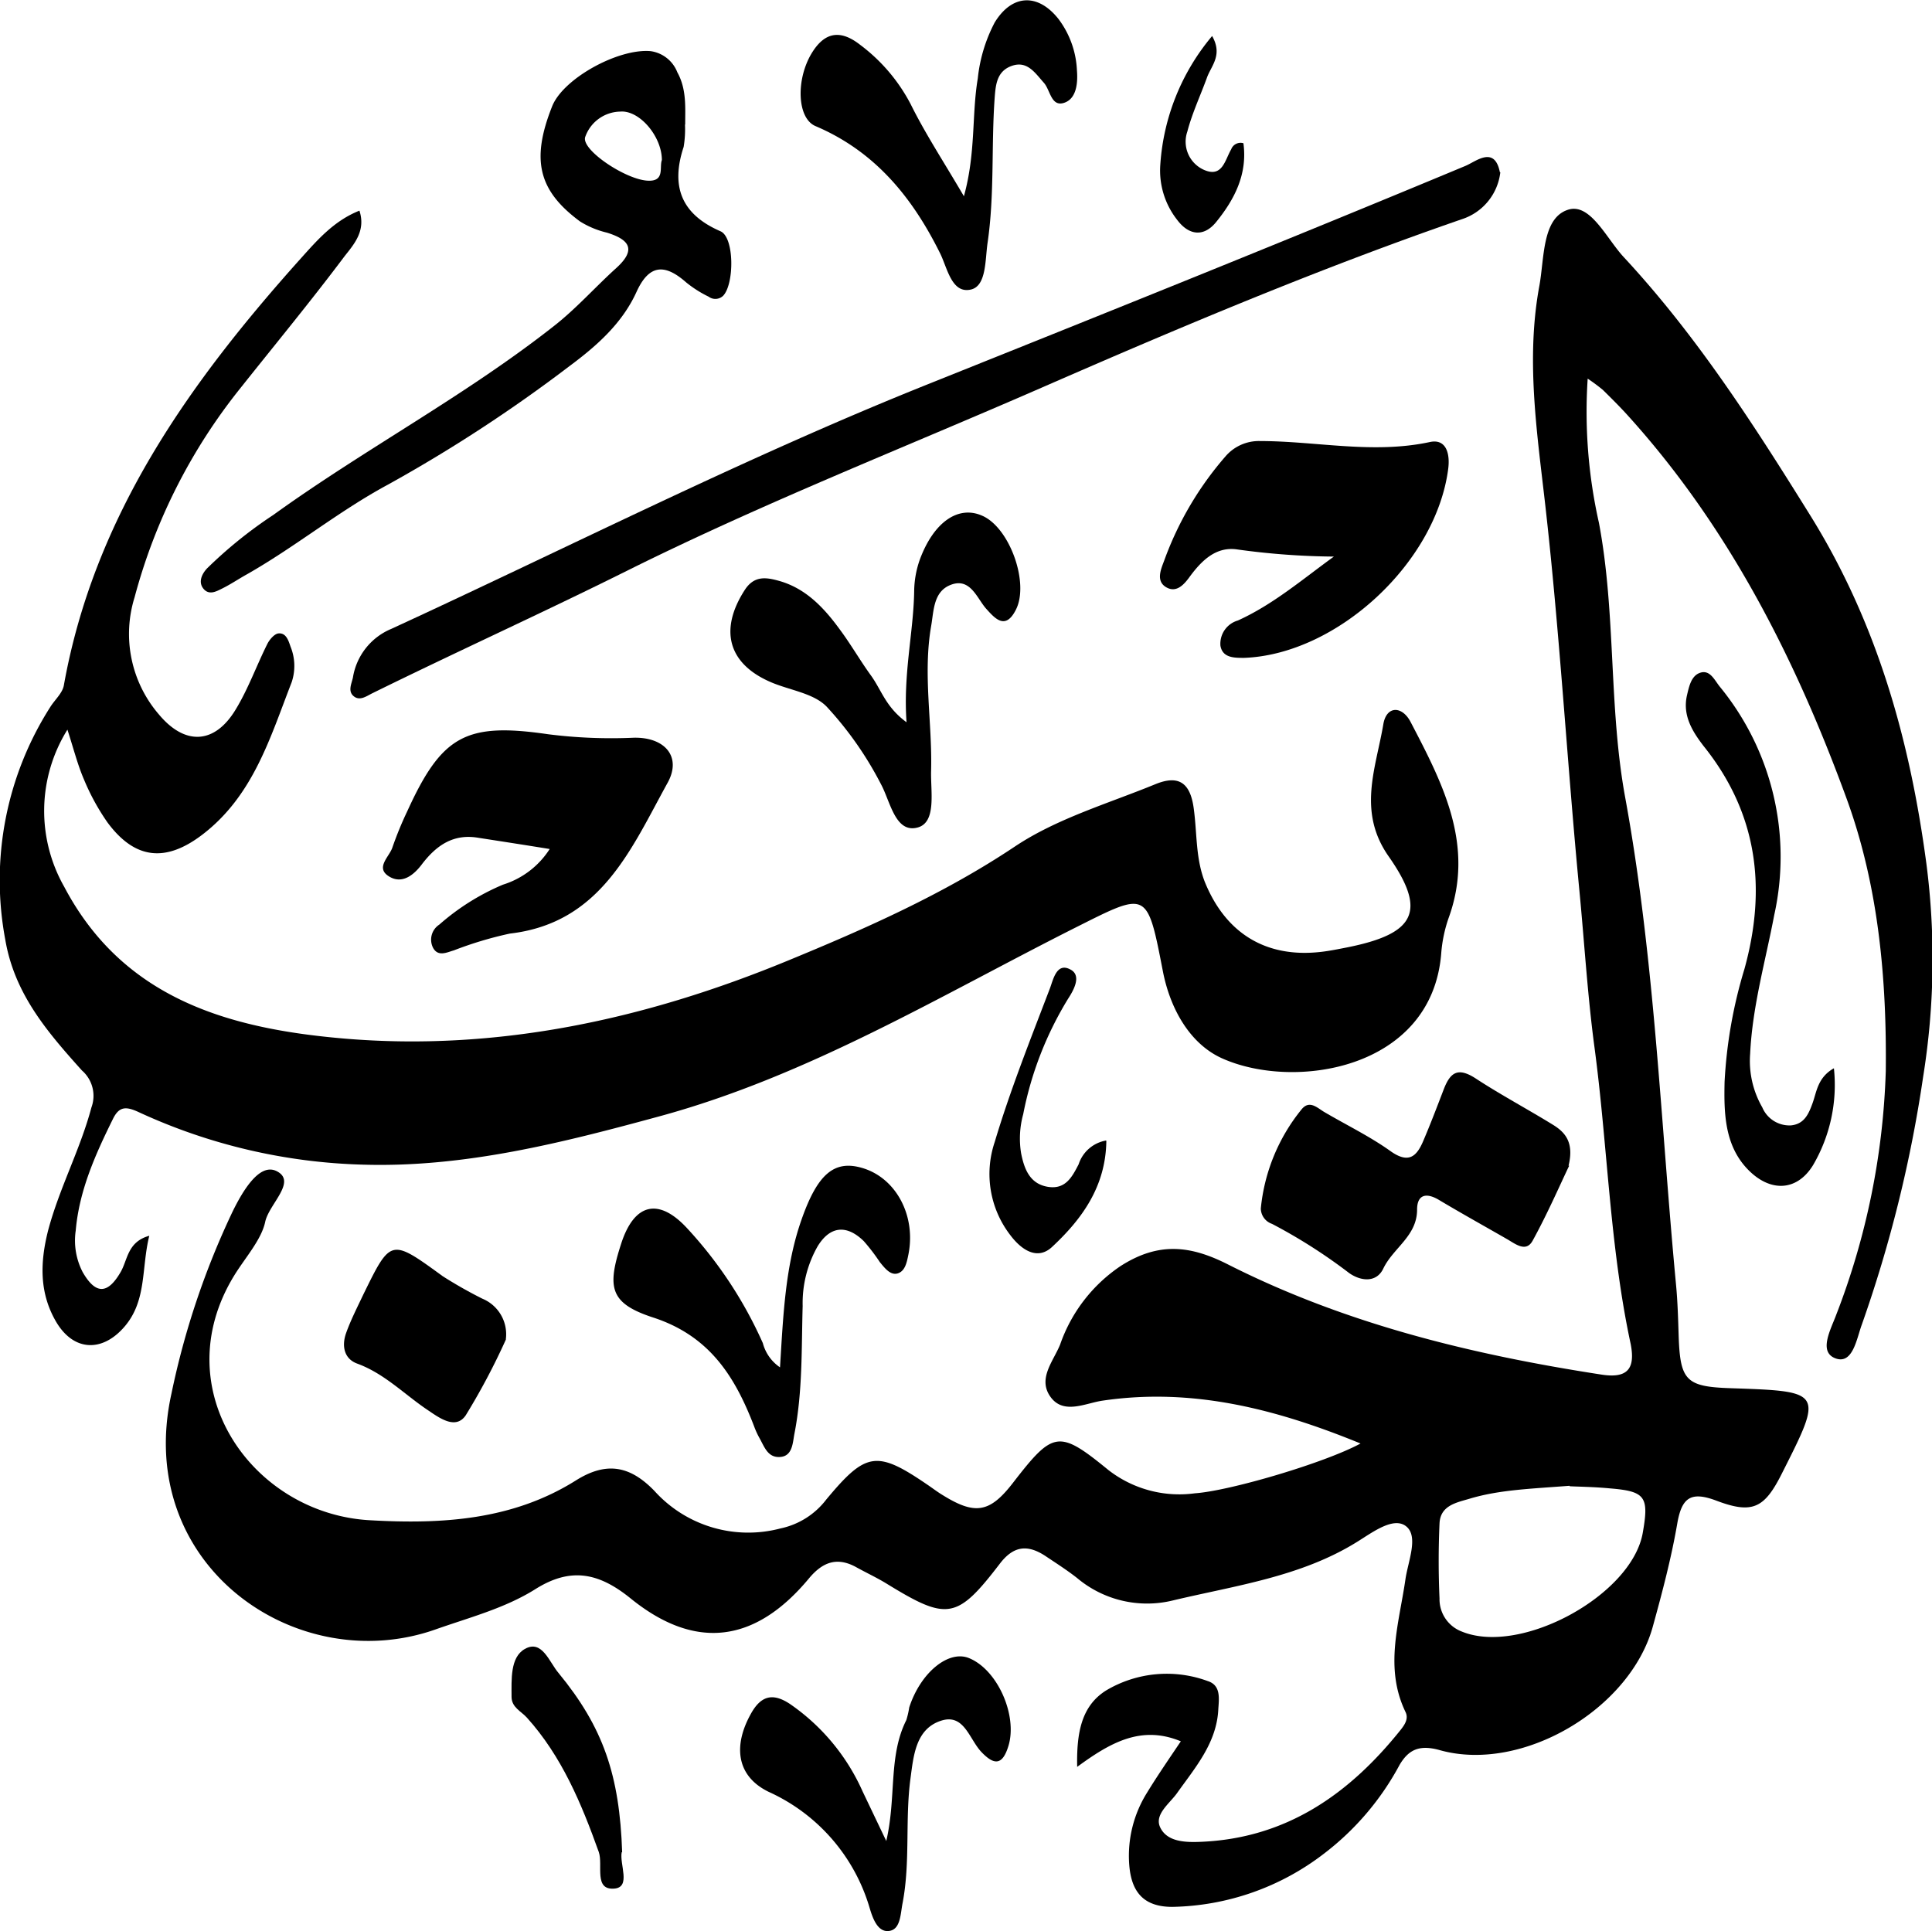
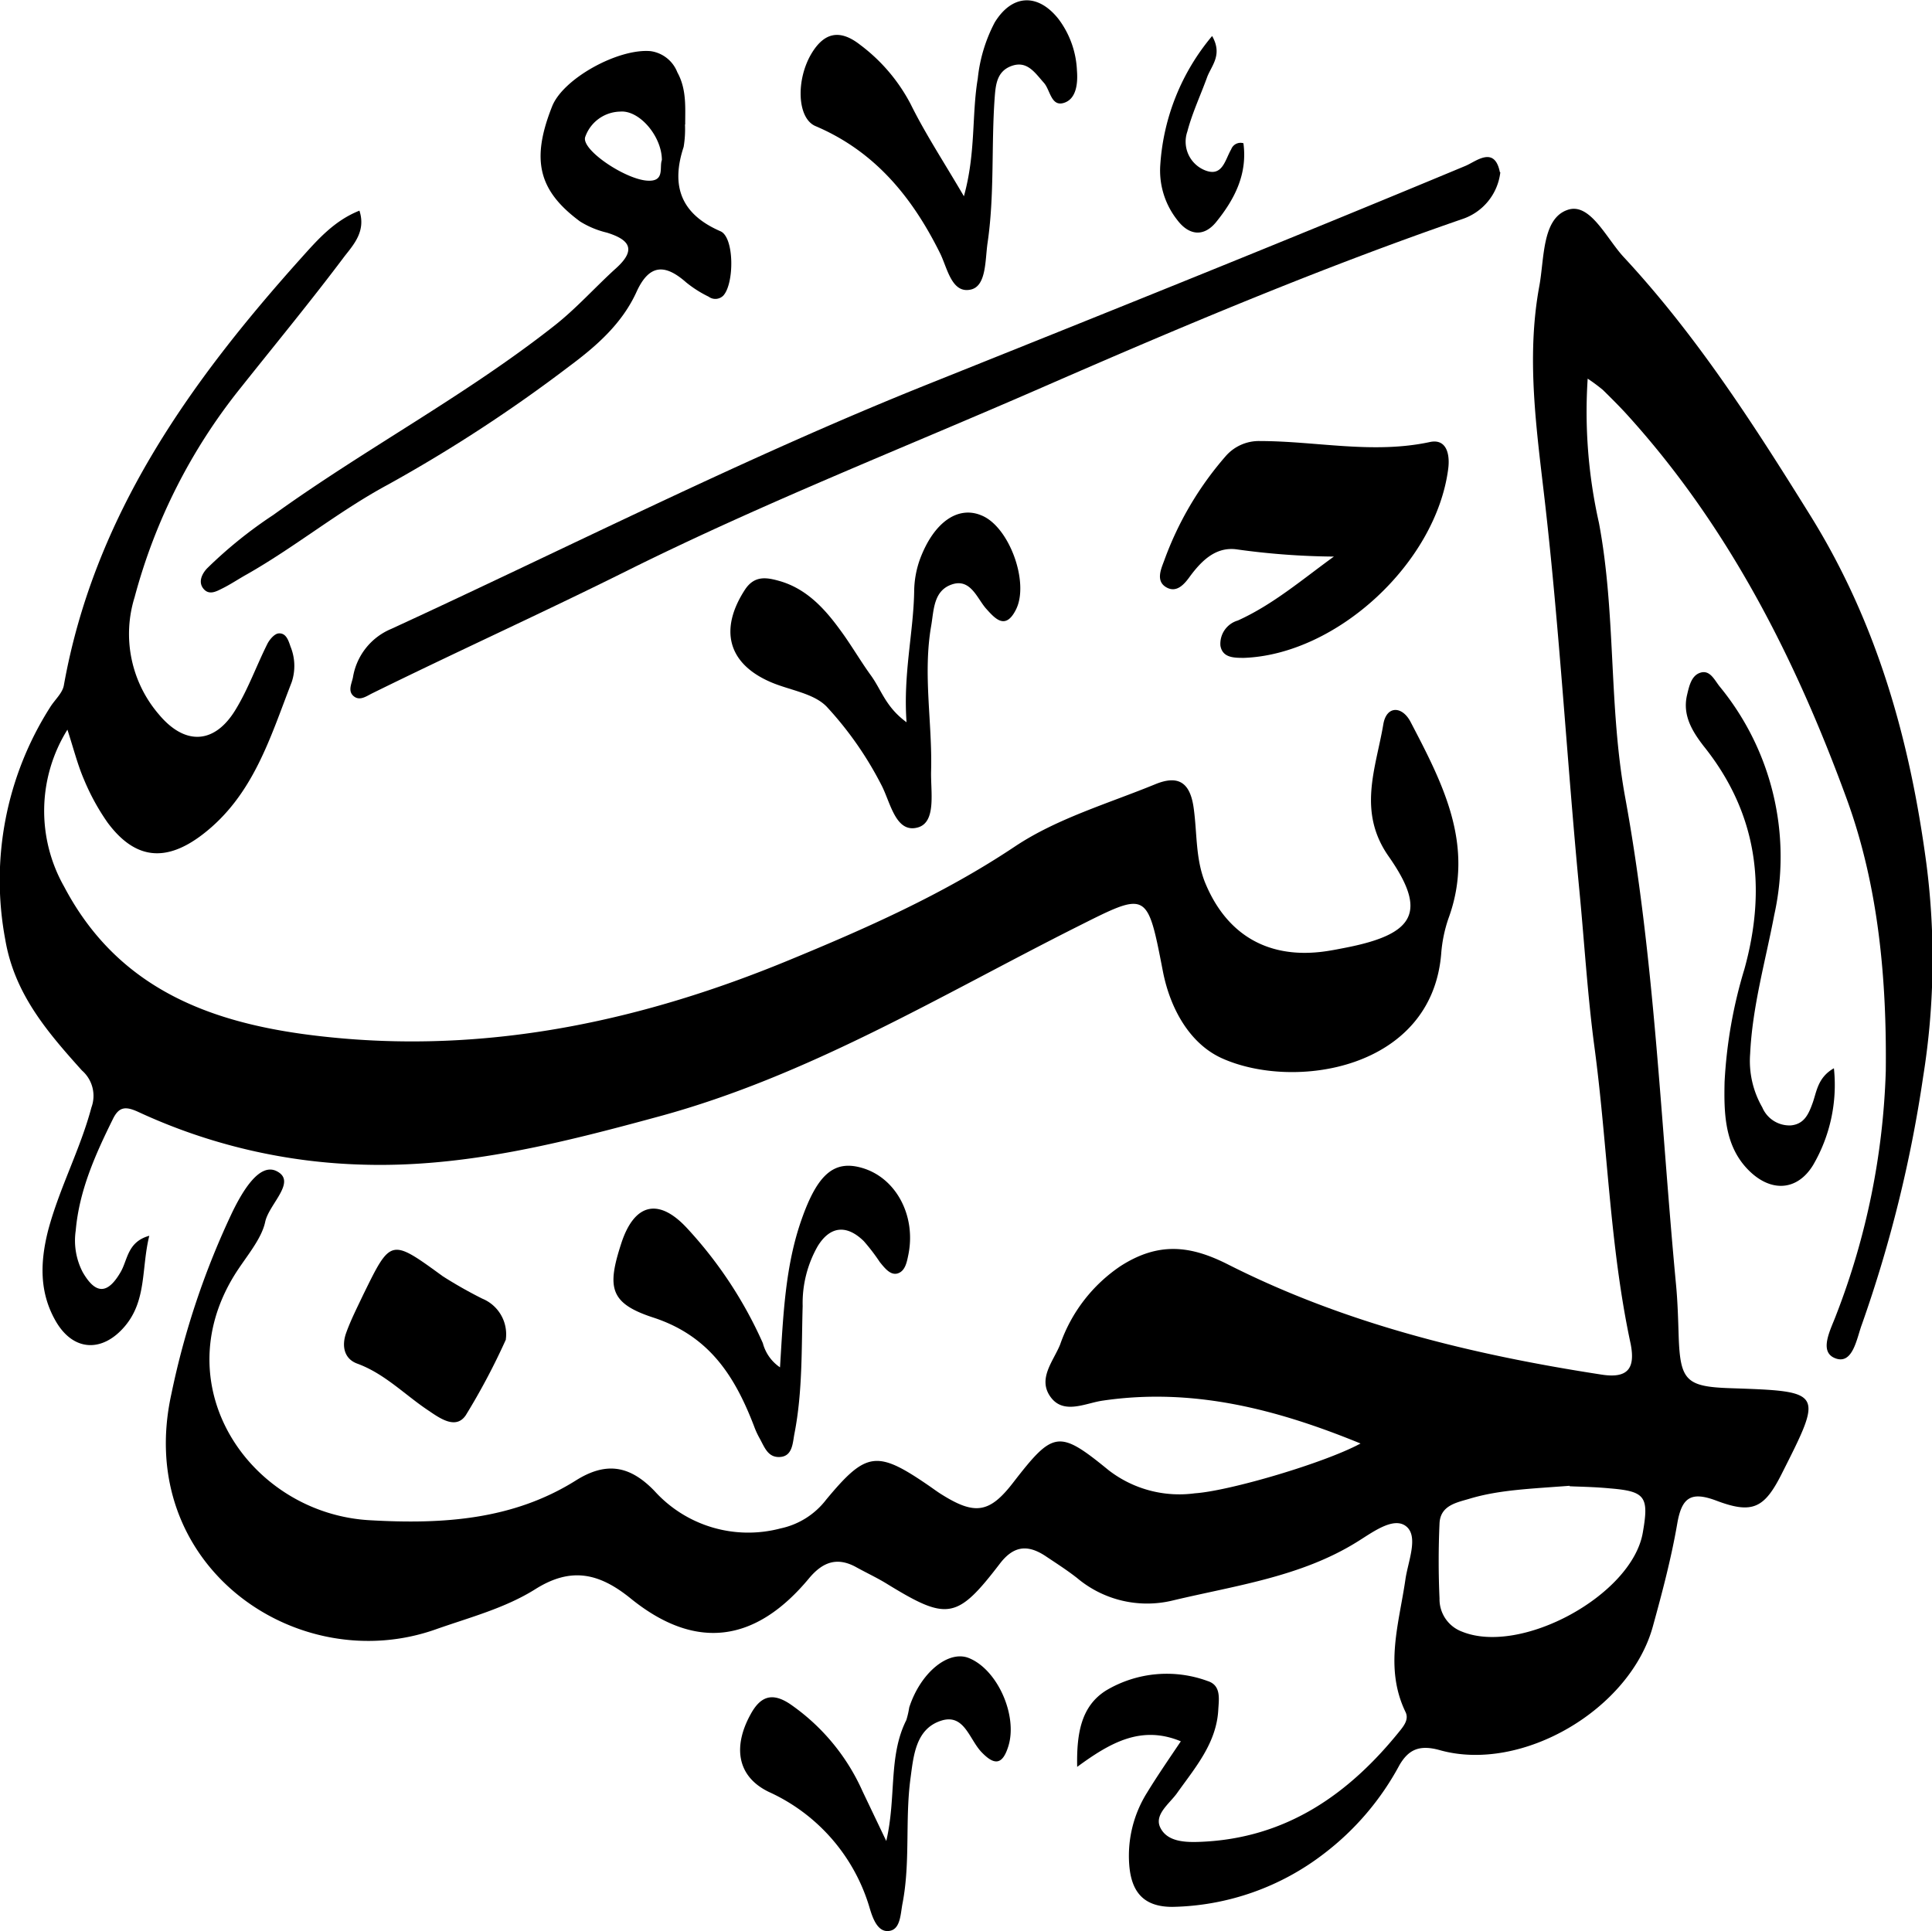
<svg xmlns="http://www.w3.org/2000/svg" viewBox="0 0 172.22 172.16">
  <g id="Layer_2" data-name="Layer 2">
    <g id="Layer_1-2" data-name="Layer 1">
      <path d="M141.53,33.71a45.12,45.12,0,0,0,1,12.9c1.53,8.1.86,16.41,2.34,24.48,2.63,14.36,3.16,28.93,4.53,43.41.15,1.56.19,3.13.24,4.69.14,3.9.68,4.44,4.63,4.57,8.27.28,8.27.28,4.56,7.62-1.54,3.06-2.59,3.63-5.82,2.41-2.3-.87-3.1-.27-3.5,2.05-.53,3.07-1.33,6.1-2.16,9.11-2,7.42-11.67,13.13-19,11.08-1.88-.53-2.81,0-3.59,1.31a24.47,24.47,0,0,1-6.72,7.9A22.81,22.81,0,0,1,104.5,170c-2.57,0-3.66-1.34-3.84-3.77a10.6,10.6,0,0,1,1.6-6.43c.91-1.49,1.91-2.94,3-4.56-3.52-1.46-6.27.1-9.24,2.28-.06-3,.36-5.43,2.59-6.82a10.57,10.57,0,0,1,9.05-.83c1.19.38,1,1.56.94,2.53-.15,3-2.06,5.18-3.7,7.49-.67.92-2,1.87-1.49,3,.61,1.33,2.27,1.37,3.65,1.31,7.6-.32,13.21-4.24,17.81-10,.37-.47.71-1,.41-1.59-1.89-3.94-.57-7.86,0-11.8.23-1.61,1.2-3.84.06-4.74s-3.06.59-4.4,1.41c-5,3.1-10.8,3.87-16.38,5.2a9.69,9.69,0,0,1-8.55-2c-.92-.72-1.91-1.35-2.88-2-1.56-1-2.79-.86-4,.72-3.83,5-4.69,5.1-10.07,1.8-.91-.56-1.87-1-2.82-1.53-1.67-.88-2.92-.38-4.09,1-4.8,5.81-10.16,6.52-15.95,1.82-2.82-2.28-5.32-2.8-8.47-.82-2.72,1.71-5.86,2.52-8.89,3.59-12.38,4.38-26.94-5.7-23.56-21A71.5,71.5,0,0,1,20.74,108c.86-1.75,2.36-4.35,3.9-3.6,1.88.92-.66,2.93-1,4.53s-1.79,3.2-2.76,4.78c-6.22,10.14,1.61,21.23,12.07,21.82,6.44.37,12.74,0,18.39-3.55,2.68-1.68,4.79-1.35,7,.94a11.26,11.26,0,0,0,11.24,3.34,6.92,6.92,0,0,0,4.07-2.57c3.59-4.32,4.53-4.42,9.22-1.19.4.28.79.57,1.21.82,2.87,1.77,4.17,1.53,6.23-1.14,3.58-4.63,4.07-4.74,8.5-1.12a10.3,10.3,0,0,0,7.7,2.07c3.1-.21,11.58-2.71,14.77-4.44-7.54-3.09-15-5-23-3.82-1.52.22-3.48,1.28-4.64-.34s.25-3.16.86-4.66a13.93,13.93,0,0,1,5.39-7c3.4-2.18,6.24-1.83,9.56-.15,10.49,5.31,21.77,8.05,33.33,9.83,2.34.36,3-.57,2.58-2.73-1.87-8.7-2.05-17.62-3.22-26.4-.62-4.6-.9-9.31-1.35-14-1.11-11.56-1.76-23.18-3.08-34.71-.74-6.44-1.68-12.8-.49-19.23.45-2.46.24-6,2.52-6.77,2-.69,3.45,2.54,5,4.21,6.5,7,11.58,14.91,16.61,23,6,9.64,8.91,20.12,10.37,31.08A66.11,66.11,0,0,1,171.43,96a117.45,117.45,0,0,1-5.47,22.1c-.45,1.21-.79,3.57-2.34,3s-.42-2.58.06-3.88a65.62,65.62,0,0,0,4.42-21.73c.09-8.18-.64-16.47-3.48-24.26C160.06,58.75,154.11,47,145.13,37.07c-.72-.8-1.48-1.55-2.25-2.31a15.83,15.83,0,0,0-1.35-1m-1.62,98.7c-3.51.27-6.25.36-8.87,1.14-1.15.35-2.65.58-2.72,2.22-.1,2.22-.1,4.46,0,6.69a3.08,3.08,0,0,0,2,2.95c5.25,2.14,15.1-3.22,16.11-8.77.58-3.26.26-3.74-2.94-4-1.45-.14-2.91-.15-3.57-.19" />
      <path d="M13.31,110.16c-.72,2.9-.21,5.77-2.2,8.1s-4.6,2.25-6.17-.53c-1.44-2.54-1.36-5.21-.66-8,1-3.79,2.87-7.24,3.87-11a3,3,0,0,0-.85-3.3C4.22,92,1.29,88.61.47,83.77a28.7,28.7,0,0,1,4-20.72c.4-.65,1.09-1.24,1.22-1.94C8.39,46,16.9,34.09,26.85,23c1.48-1.65,2.95-3.33,5.19-4.22.59,1.81-.49,3-1.33,4.07-3,4-6.17,7.84-9.27,11.74A50.6,50.6,0,0,0,12,53.24,11,11,0,0,0,14.17,63.7c2.34,2.8,5,2.65,6.87-.5,1.1-1.82,1.83-3.87,2.79-5.79.2-.4.64-.91,1-.94.67-.06.88.62,1.07,1.18A4.56,4.56,0,0,1,26,60.82c-1.92,4.94-3.42,10.11-7.95,13.58-3.24,2.48-6,2.26-8.47-1.08a20.11,20.11,0,0,1-2.1-3.84c-.56-1.3-.91-2.7-1.47-4.43a13.69,13.69,0,0,0-.29,14C11,89.08,20.47,91.72,30.69,92.59c13.73,1.16,26.89-1.74,39.47-6.92,7-2.88,13.93-5.94,20.32-10.21,3.75-2.5,8.3-3.82,12.54-5.56,2-.81,3.06-.16,3.38,2.1s.16,4.48,1,6.63c1.86,4.58,5.45,6.8,10.37,6.23.78-.09,1.55-.25,2.32-.4,6.06-1.21,7.14-3.2,3.69-8.12-2.8-4-1.13-7.86-.47-11.77.28-1.68,1.68-1.65,2.43-.21,2.86,5.48,5.76,11,3.38,17.51a12.52,12.52,0,0,0-.65,3.15c-.84,10.35-13.13,12.23-19.56,9.32-2.82-1.28-4.59-4.36-5.25-7.75-1.41-7.28-1.38-7.11-7.78-3.9C83.77,88.79,72.08,95.9,58.79,99.52c-8.67,2.36-17.37,4.58-26.42,4.31a50.8,50.8,0,0,1-20-4.68c-1.16-.54-1.76-.51-2.31.62-1.56,3.16-3,6.36-3.31,9.94a6.11,6.11,0,0,0,.62,3.7c1.15,2,2.22,2,3.38,0,.64-1.09.6-2.7,2.56-3.24" />
      <path d="M133.74,15.36a5,5,0,0,1-3.42,4.18c-12.71,4.39-25.1,9.62-37.42,15S68.11,44.81,56,50.83c-7.54,3.76-15.27,7.26-22.86,11-.51.26-1.09.68-1.62.23s-.18-1.1-.06-1.66a5.67,5.67,0,0,1,3.41-4.33c15.92-7.33,31.55-15.29,47.83-21.81,16-6.41,32-12.83,47.93-19.47.92-.38,2.59-1.84,3.07.56" />
      <path d="M61.06,11.1a9.51,9.51,0,0,1-.12,2c-1.16,3.51-.22,6,3.29,7.52,1.24.55,1.23,4.68.24,5.74a1,1,0,0,1-1.3.09,10.29,10.29,0,0,1-2-1.27c-1.85-1.63-3.27-1.69-4.42.82-1.28,2.83-3.55,4.83-6,6.65A133.25,133.25,0,0,1,34.61,43.19c-4.39,2.36-8.24,5.53-12.58,8-.76.42-1.49.92-2.27,1.3-.5.25-1.13.59-1.62,0s-.15-1.32.32-1.82a39.27,39.27,0,0,1,5.9-4.76c8.15-5.88,17.08-10.6,25-16.83,2-1.56,3.69-3.48,5.57-5.18s1.1-2.56-.83-3.16a8,8,0,0,1-2.4-1C48,17,47.32,14.27,49.21,9.5,50.18,7,55.12,4.3,58,4.56a3,3,0,0,1,2.38,1.89c.85,1.53.69,3.21.7,4.65M59,14.27c0-2.11-2-4.48-3.73-4.32a3.37,3.37,0,0,0-3.11,2.28c-.33,1.13,3.48,3.69,5.47,3.87,1.69.15,1.12-1.18,1.37-1.83" />
-       <path d="M49,75.69c-2.35-.38-4.36-.69-6.36-1-2.21-.38-3.72.66-5,2.32-.74,1-1.81,1.87-3,1.1s.07-1.73.34-2.56a31.48,31.48,0,0,1,1.33-3.24c3.08-6.75,5.23-7.92,12.56-6.85a44.77,44.77,0,0,0,7.59.31c2.76-.08,4.34,1.66,3.06,4-3.25,5.88-5.94,12.52-14.07,13.46a33.1,33.1,0,0,0-5,1.5c-.61.17-1.39.59-1.84-.22a1.6,1.6,0,0,1,.55-2.08,20.77,20.77,0,0,1,5.67-3.56A7.64,7.64,0,0,0,49,75.69" />
      <path d="M118.93,49.62a66,66,0,0,1-8.74-.65c-1.82-.22-3.06,1-4.09,2.38-.5.7-1.2,1.56-2.15,1s-.44-1.65-.17-2.38a29.32,29.32,0,0,1,5.45-9.27,3.92,3.92,0,0,1,3.08-1.38c5,0,10.06,1.18,15.14.09,1.51-.33,1.82,1.11,1.64,2.42-1.1,8.36-9.91,16.51-18.19,16.82-.9,0-1.92,0-2.11-1.08a2.16,2.16,0,0,1,1.55-2.25c3.14-1.42,5.73-3.65,8.59-5.72" />
-       <path d="M139.88,103.92c-.87,1.82-1.95,4.31-3.26,6.69-.59,1.07-1.53.29-2.28-.14-2-1.15-4.07-2.3-6.08-3.5-1.14-.68-1.94-.46-1.94.87,0,2.35-2.11,3.4-3,5.23-.6,1.3-2,1.17-3.06.42a47.85,47.85,0,0,0-6.87-4.38,1.47,1.47,0,0,1-1-1.37A16.54,16.54,0,0,1,116,98.93c.69-.88,1.36-.22,2,.18,2,1.18,4.14,2.21,6,3.55,1.57,1.09,2.28.44,2.86-.92.65-1.52,1.24-3.07,1.83-4.61s1.27-2,2.83-1c2.27,1.49,4.69,2.77,7,4.2,1,.64,1.81,1.53,1.3,3.6" />
      <path d="M80.81,64.39c-.31-4.32.62-8,.68-11.67A8.71,8.71,0,0,1,82,49.87c1.23-3.31,3.39-4.81,5.49-3.92,2.48,1,4.29,6,3.07,8.4-.93,1.85-1.85.81-2.65-.08s-1.38-2.73-3.05-2.17S83.25,54.42,83,55.83c-.74,4.29.11,8.58,0,12.87-.06,1.82.51,4.6-1.19,5.07-2,.55-2.44-2.3-3.27-3.84A31.1,31.1,0,0,0,73.69,63c-1.19-1.23-3.38-1.47-5.08-2.23-3.73-1.65-4.49-4.65-2.23-8.16.85-1.33,1.94-1.14,3.08-.82,2.38.67,4,2.41,5.38,4.3,1,1.34,1.82,2.78,2.79,4.12s1.31,2.81,3.18,4.18" />
      <path d="M69.53,121.92c.29-4.69.46-9.08,1.94-13.25,1.41-4,2.89-5.24,5.3-4.57,3.06.84,4.9,4.23,4.21,7.72-.14.69-.28,1.48-.94,1.7s-1.19-.49-1.61-1A17.44,17.44,0,0,0,77,110.65c-1.52-1.49-3-1.36-4.11.45a10.26,10.26,0,0,0-1.34,5.33c-.11,3.8,0,7.62-.73,11.37-.16.79-.15,2-1.26,2.09s-1.41-.88-1.84-1.65a7.24,7.24,0,0,1-.49-1.06c-1.7-4.43-3.95-8.07-9-9.72-3.9-1.27-4.12-2.69-2.86-6.58,1.16-3.6,3.33-4.14,5.88-1.38A37.47,37.47,0,0,1,68,119.74a3.76,3.76,0,0,0,1.56,2.18" />
      <path d="M85.92,17.51C87,13.62,86.61,10.25,87.16,7a13.76,13.76,0,0,1,1.51-5c1.55-2.53,3.86-2.62,5.69-.3A8.22,8.22,0,0,1,96,6.29c.08,1,0,2.44-1.07,2.85-1.23.47-1.29-1.09-1.87-1.75-.79-.88-1.48-2-2.86-1.52S88.75,7.62,88.66,8.8c-.3,4.29,0,8.6-.63,12.87-.22,1.53-.1,3.81-1.47,4.14-1.73.41-2.11-1.92-2.76-3.23-2.48-5-5.81-9.09-11.11-11.34-1.64-.7-1.75-4.13-.35-6.47C73.5,2.84,74.91,2.61,76.68,4a15.65,15.65,0,0,1,4.5,5.29c1.29,2.61,2.9,5.06,4.74,8.2" />
      <path d="M79,164.14c.92-3.93.17-7.57,1.79-10.79a7.78,7.78,0,0,0,.26-1.13c1-3.09,3.46-5.1,5.27-4.42,2.59,1,4.41,5.14,3.57,7.86-.54,1.77-1.3,1.69-2.4.54s-1.54-3.48-3.62-2.79c-2.26.74-2.44,3.16-2.71,5.15-.49,3.67,0,7.41-.7,11.09-.19.93-.17,2.28-1.11,2.48-1.1.24-1.56-1.14-1.82-2a16.44,16.44,0,0,0-9-10.38c-2.91-1.41-3.16-4.12-1.63-6.9.88-1.63,1.93-2,3.53-.93a18.66,18.66,0,0,1,6.46,7.78l2.1,4.4" />
      <path d="M163.48,95.27a14.16,14.16,0,0,1-1.86,8.6c-1.45,2.37-3.88,2.45-5.89.31s-2.06-5-2-7.72a42,42,0,0,1,1.77-10.07c2-7.24,1.16-13.9-3.64-19.88-1-1.3-1.91-2.75-1.47-4.57.18-.77.38-1.68,1.13-1.95.9-.33,1.31.64,1.77,1.21a23.93,23.93,0,0,1,4.87,20.36c-.78,4.11-1.95,8.16-2.15,12.38a8.29,8.29,0,0,0,1.08,4.78,2.63,2.63,0,0,0,2.56,1.61c1.18-.12,1.57-1,1.93-2s.45-2.27,1.89-3.09" />
      <path d="M45.1,119.41a59.86,59.86,0,0,1-3.58,6.76c-.89,1.32-2.34.25-3.36-.44-2.1-1.4-3.86-3.26-6.31-4.16-1.19-.43-1.4-1.59-1-2.72s1-2.31,1.54-3.45c2.45-5,2.44-5,7.08-1.62a39.28,39.28,0,0,0,3.53,2,3.43,3.43,0,0,1,2.09,3.62" />
-       <path d="M98.62,101.71c-.05,4.1-2.21,7-4.81,9.43-1.33,1.27-2.76.28-3.73-1a8.92,8.92,0,0,1-1.41-8.33c1.39-4.65,3.2-9.18,4.93-13.72.29-.78.6-2.33,1.83-1.65,1,.53.29,1.82-.22,2.6a31,31,0,0,0-4,10.29,8.17,8.17,0,0,0-.19,3.47c.27,1.37.75,2.72,2.35,3s2.19-.86,2.78-2a3.13,3.13,0,0,1,2.44-2.12" />
-       <path d="M55.42,165.12c-.21,1.08.85,3.12-.65,3.25-1.86.16-1-2.09-1.39-3.25-1.55-4.33-3.3-8.54-6.42-12-.51-.56-1.34-.9-1.36-1.82,0-1.57-.13-3.55,1.18-4.29,1.54-.88,2.18,1.17,3,2.13,4,4.86,5.45,9.13,5.68,16" />
      <path d="M108.05,3.21c.93,1.64,0,2.57-.42,3.6-.59,1.64-1.35,3.24-1.79,4.92a2.75,2.75,0,0,0,1.52,3.43c1.61.68,1.83-.89,2.39-1.85a.89.89,0,0,1,1.09-.54c.37,2.75-.78,5-2.46,7.06-1.09,1.31-2.4,1.16-3.44-.22a7.11,7.11,0,0,1-1.51-4.92,19.85,19.85,0,0,1,4.62-11.48" />
    </g>
  </g>
</svg>